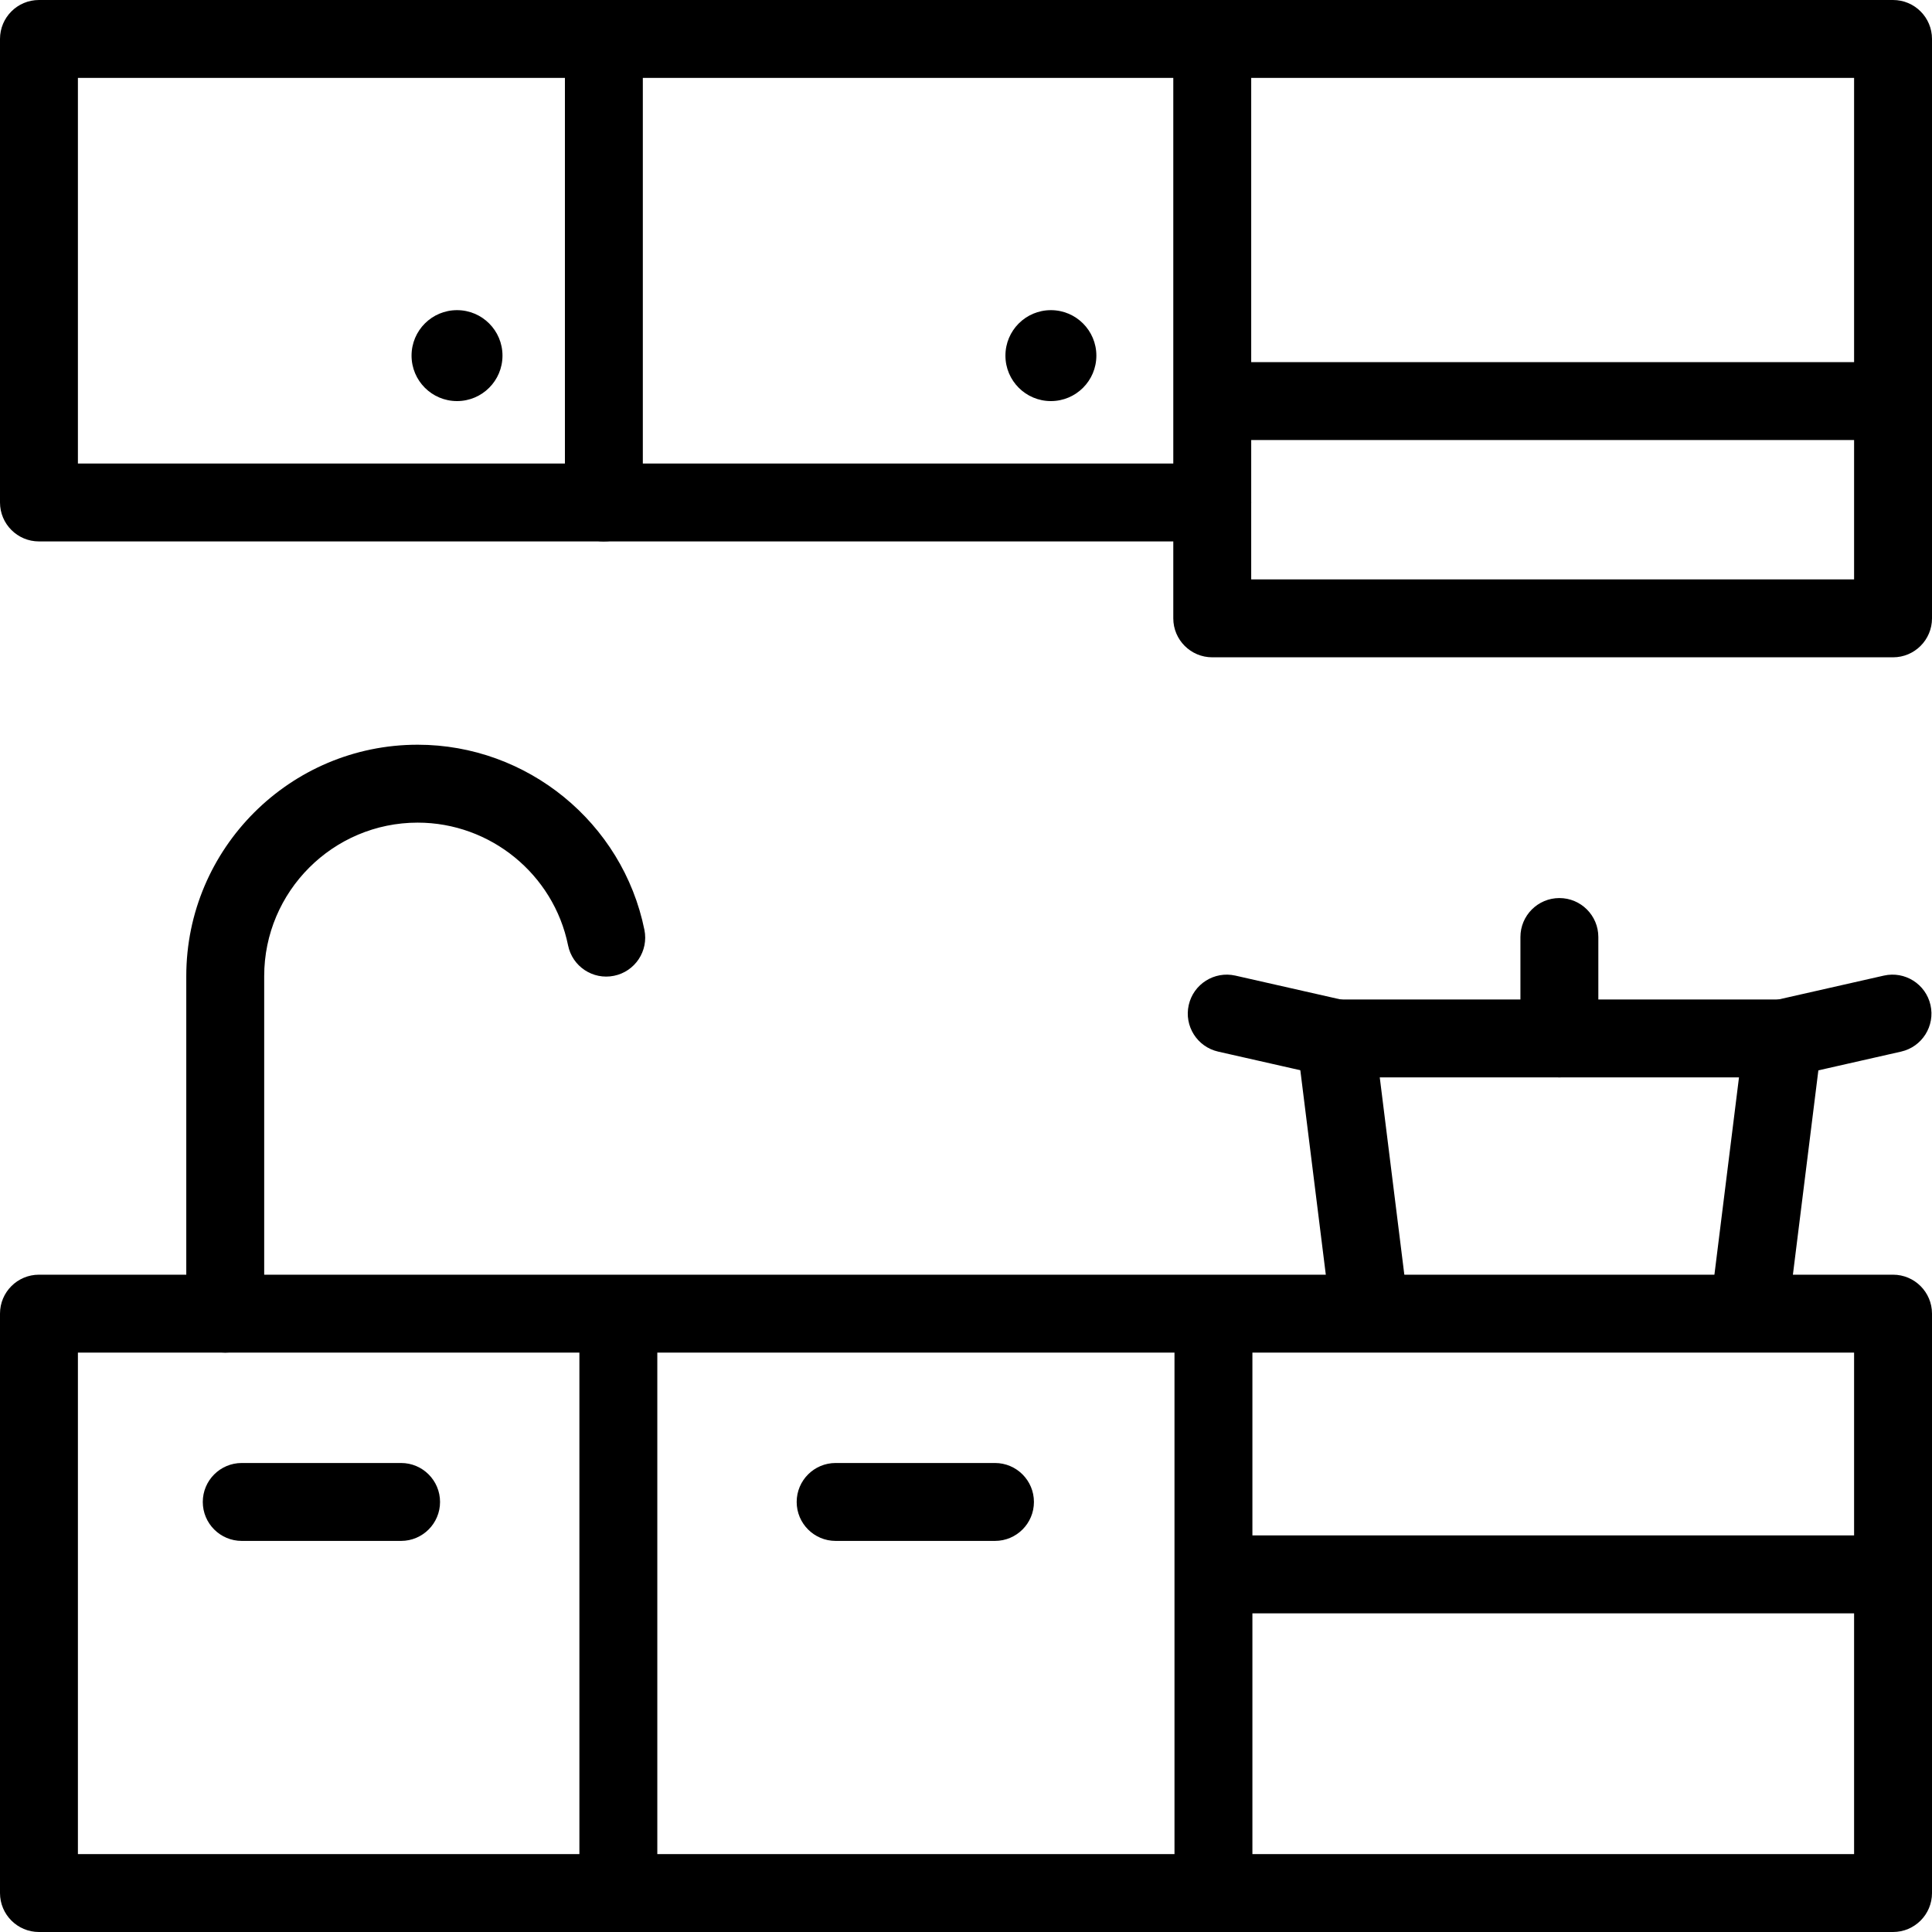
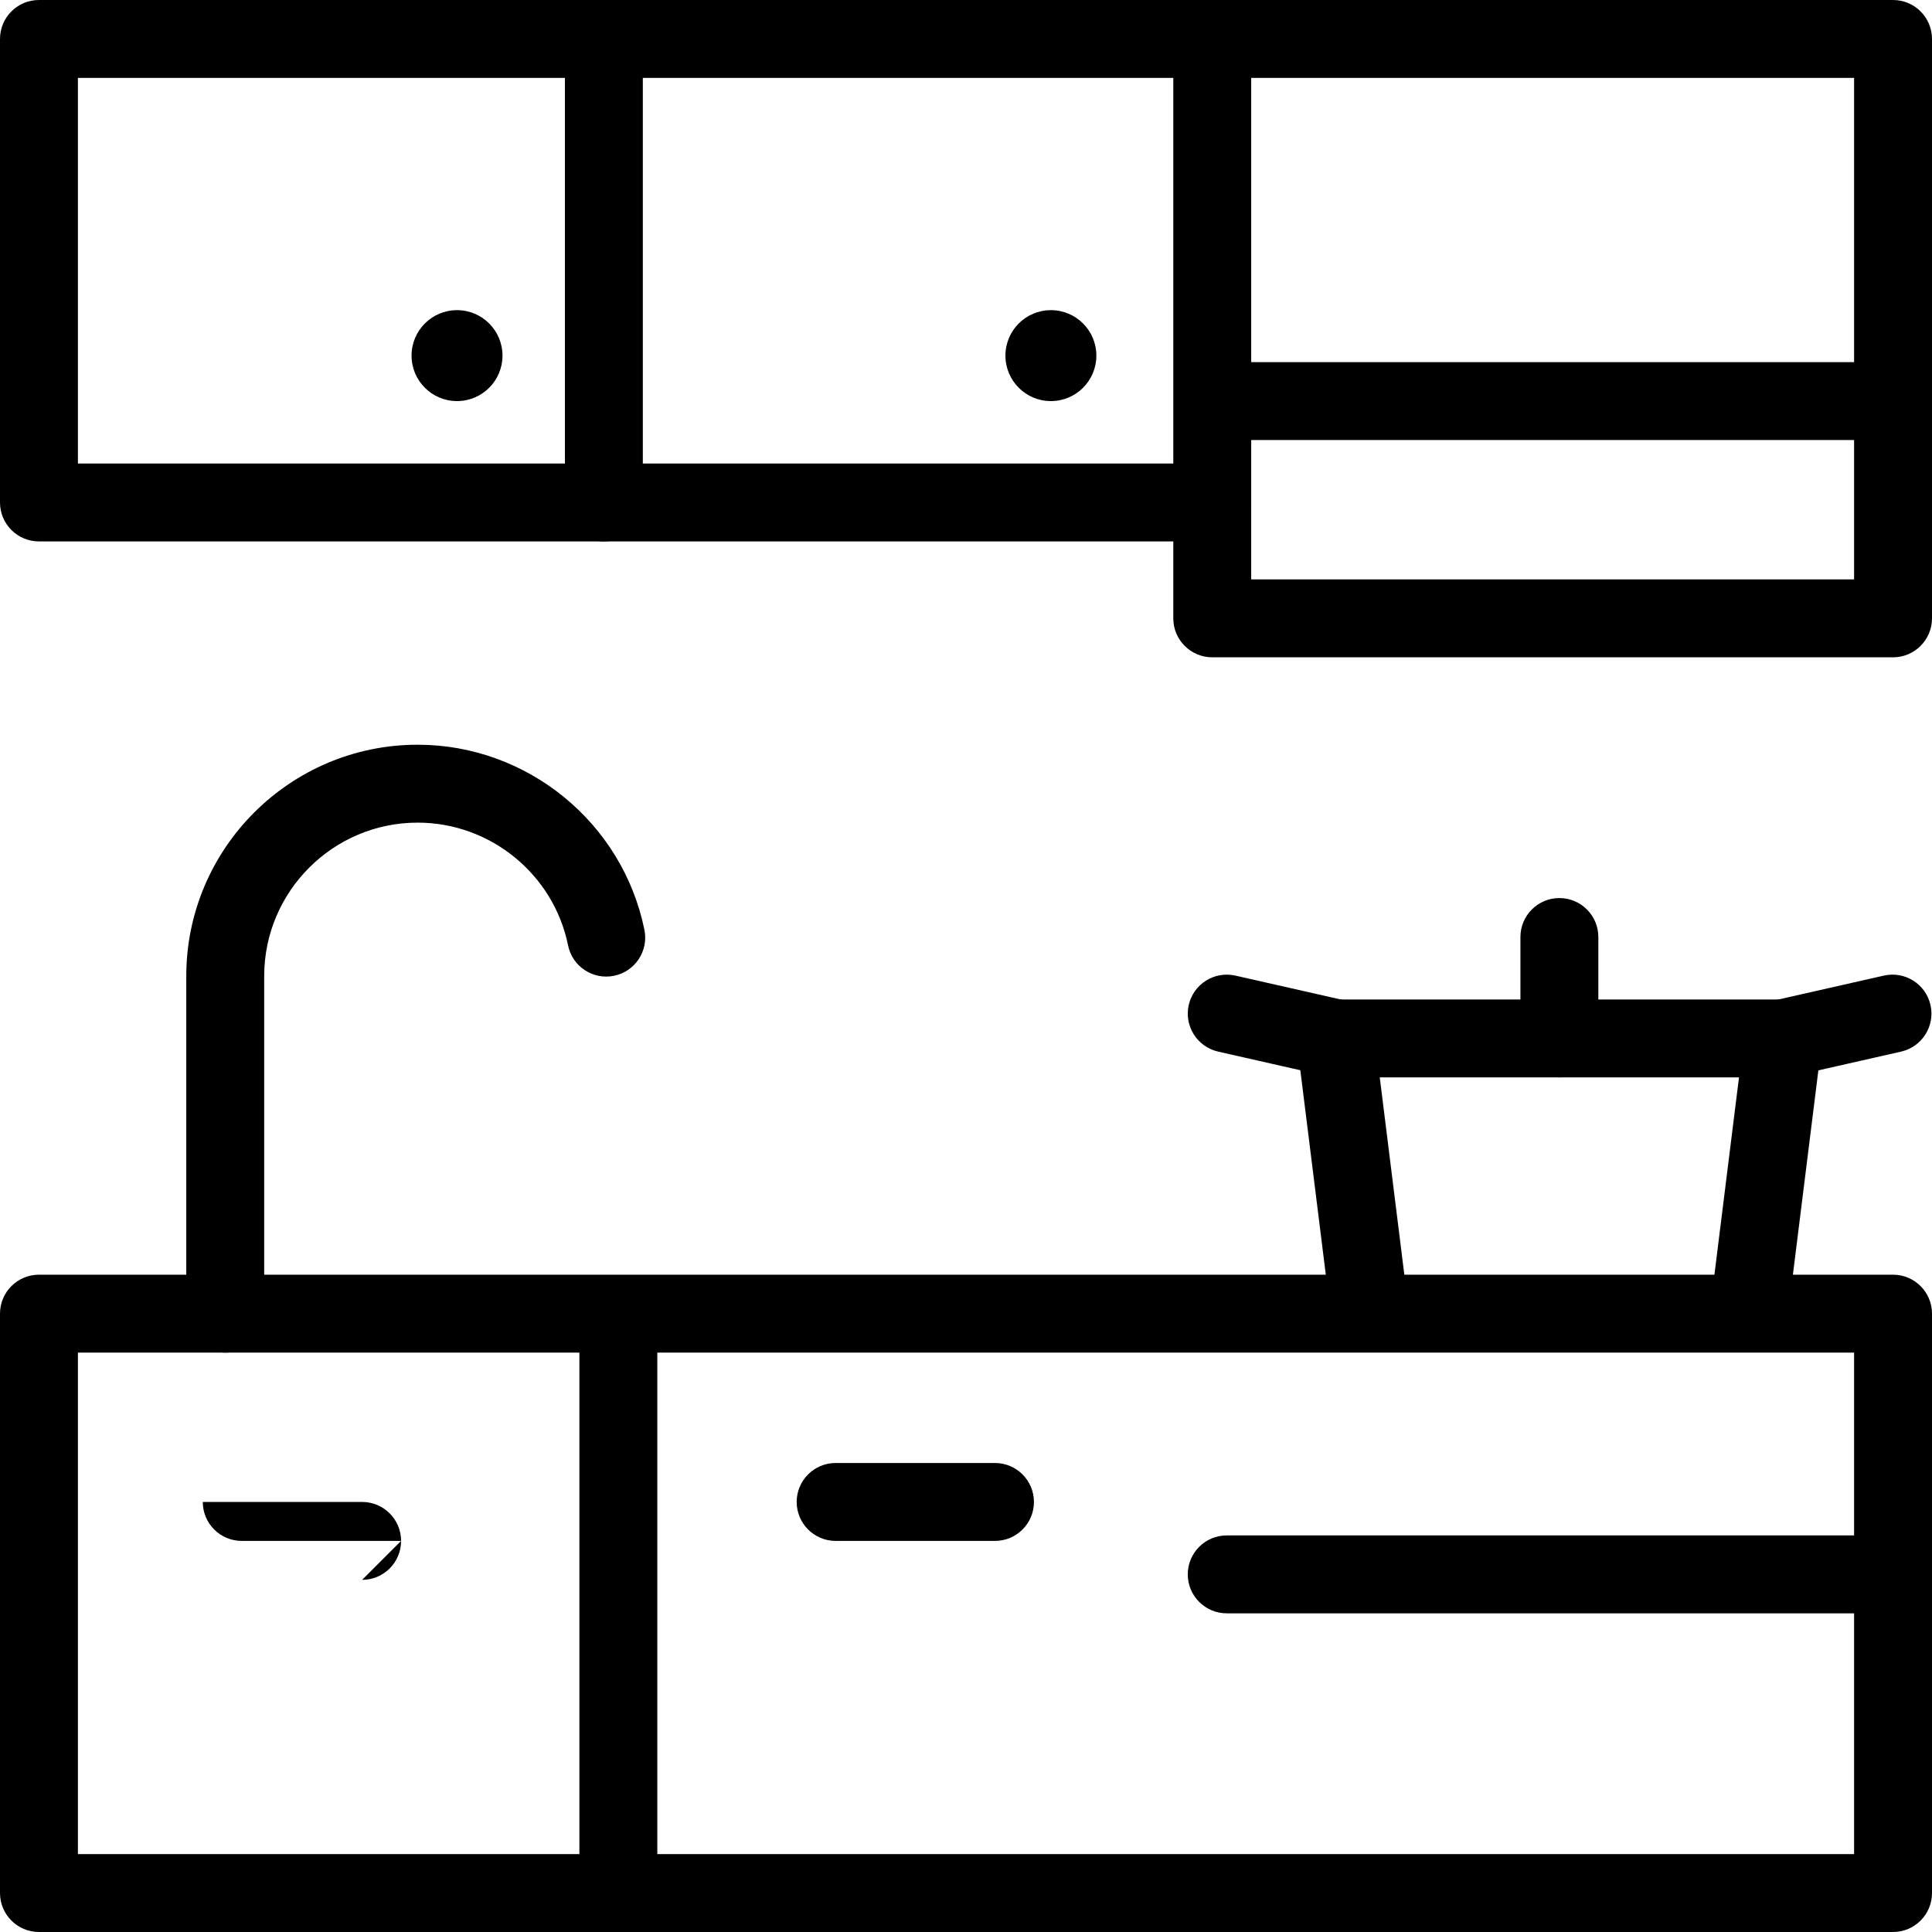
<svg xmlns="http://www.w3.org/2000/svg" id="_レイヤー_2" data-name="レイヤー 2" width="98.198" height="98.198" viewBox="0 0 98.198 98.198">
  <g id="_レイヤー_1-2" data-name="レイヤー 1">
    <g>
      <path d="M11.448,68.749c-1.093,0-1.98-.886-1.98-1.98v-17.156c0-6.485,5.276-11.761,11.761-11.761,5.571,0,10.418,3.958,11.525,9.411.217,1.072-.475,2.117-1.547,2.334-1.073.219-2.117-.475-2.334-1.547-.734-3.615-3.949-6.238-7.644-6.238-4.301,0-7.801,3.499-7.801,7.801v17.156c0,1.093-.886,1.98-1.98,1.98Z" />
      <path d="M96.218,98.198H1.98c-1.093,0-1.98-.887-1.98-1.98v-29.449c0-1.093.886-1.98,1.98-1.98h94.238c1.093,0,1.98.887,1.98,1.98v29.449c0,1.093-.887,1.98-1.98,1.98ZM3.96,94.238h90.278v-25.489H3.96v25.489Z" />
      <path d="M96.218,33.409h-34.603c-1.093,0-1.98-.887-1.98-1.98v-3.91H1.98c-1.093,0-1.98-.887-1.98-1.98V1.98C0,.886.886,0,1.98,0h94.238c1.093,0,1.98.886,1.98,1.98v29.449c0,1.093-.887,1.98-1.98,1.98ZM63.595,29.449h30.643V3.96H3.96v19.6h57.655c1.093,0,1.98.887,1.98,1.98v3.91Z" />
      <circle cx="23.229" cy="18.075" r="2.311" />
      <circle cx="53.414" cy="18.075" r="2.311" />
      <path d="M31.429,98.198c-1.093,0-1.98-.887-1.98-1.98v-28.713c0-1.093.887-1.98,1.98-1.98s1.98.887,1.98,1.98v28.713c0,1.093-.887,1.98-1.98,1.98Z" />
-       <path d="M61.676,98.198c-1.093,0-1.98-.887-1.98-1.98v-28.713c0-1.093.887-1.98,1.98-1.98s1.98.887,1.98,1.98v28.713c0,1.093-.887,1.98-1.98,1.98Z" />
-       <path d="M20.386,78.32h-8.099c-1.093,0-1.98-.887-1.98-1.98s.887-1.98,1.98-1.98h8.099c1.093,0,1.98.887,1.98,1.98s-.887,1.98-1.98,1.98Z" />
+       <path d="M20.386,78.32h-8.099c-1.093,0-1.98-.887-1.98-1.98h8.099c1.093,0,1.98.887,1.98,1.98s-.887,1.98-1.98,1.98Z" />
      <path d="M50.572,78.32h-8.099c-1.093,0-1.98-.887-1.98-1.98s.887-1.98,1.98-1.98h8.099c1.093,0,1.98.887,1.98,1.98s-.887,1.98-1.98,1.98Z" />
      <path d="M94.792,82.001h-32.441c-1.093,0-1.98-.887-1.98-1.98s.886-1.98,1.98-1.98h32.441c1.093,0,1.98.887,1.98,1.98s-.887,1.98-1.98,1.98Z" />
      <path d="M61.615,27.52c-1.093,0-1.98-.887-1.98-1.98V1.98c0-1.094.887-1.98,1.98-1.98s1.98.886,1.98,1.98v23.56c0,1.093-.887,1.98-1.98,1.98Z" />
      <path d="M30.693,27.52c-1.093,0-1.98-.887-1.98-1.98V2.716c0-1.093.886-1.98,1.98-1.98s1.98.887,1.98,1.98v22.823c0,1.093-.887,1.98-1.98,1.98Z" />
      <path d="M94.746,22.366h-32.394c-1.093,0-1.98-.887-1.98-1.98s.886-1.98,1.98-1.98h32.394c1.093,0,1.98.887,1.98,1.98s-.887,1.98-1.98,1.98Z" />
      <path d="M89.008,67.8c-.082,0-.164-.005-.247-.015-1.085-.135-1.855-1.124-1.72-2.21l1.347-10.815h-18.259l1.347,10.815c.135,1.085-.635,2.074-1.72,2.21-1.084.136-2.074-.635-2.21-1.72l-1.625-13.04c-.07-.563.105-1.13.481-1.555.376-.426.916-.669,1.484-.669h22.743c.568,0,1.108.244,1.484.669.376.426.551.992.481,1.555l-1.625,13.04c-.125,1.002-.978,1.735-1.962,1.735Z" />
      <path d="M79.259,54.76c-1.093,0-1.98-.887-1.98-1.98v-5.154c0-1.093.887-1.98,1.98-1.98s1.98.887,1.98,1.98v5.154c0,1.093-.887,1.98-1.98,1.98Z" />
      <path d="M68.851,54.971c-.145,0-.292-.016-.439-.049l-6.498-1.472c-1.066-.242-1.735-1.302-1.494-2.369.242-1.066,1.302-1.734,2.369-1.494l6.498,1.472c1.066.242,1.735,1.302,1.494,2.369-.208.919-1.025,1.543-1.929,1.543Z" />
      <path d="M89.689,54.971c-.904,0-1.721-.624-1.929-1.543-.242-1.067.427-2.127,1.494-2.369l6.498-1.472c1.066-.241,2.127.427,2.369,1.494.242,1.067-.427,2.127-1.493,2.369l-6.498,1.473c-.147.033-.295.049-.439.049Z" />
    </g>
  </g>
</svg>